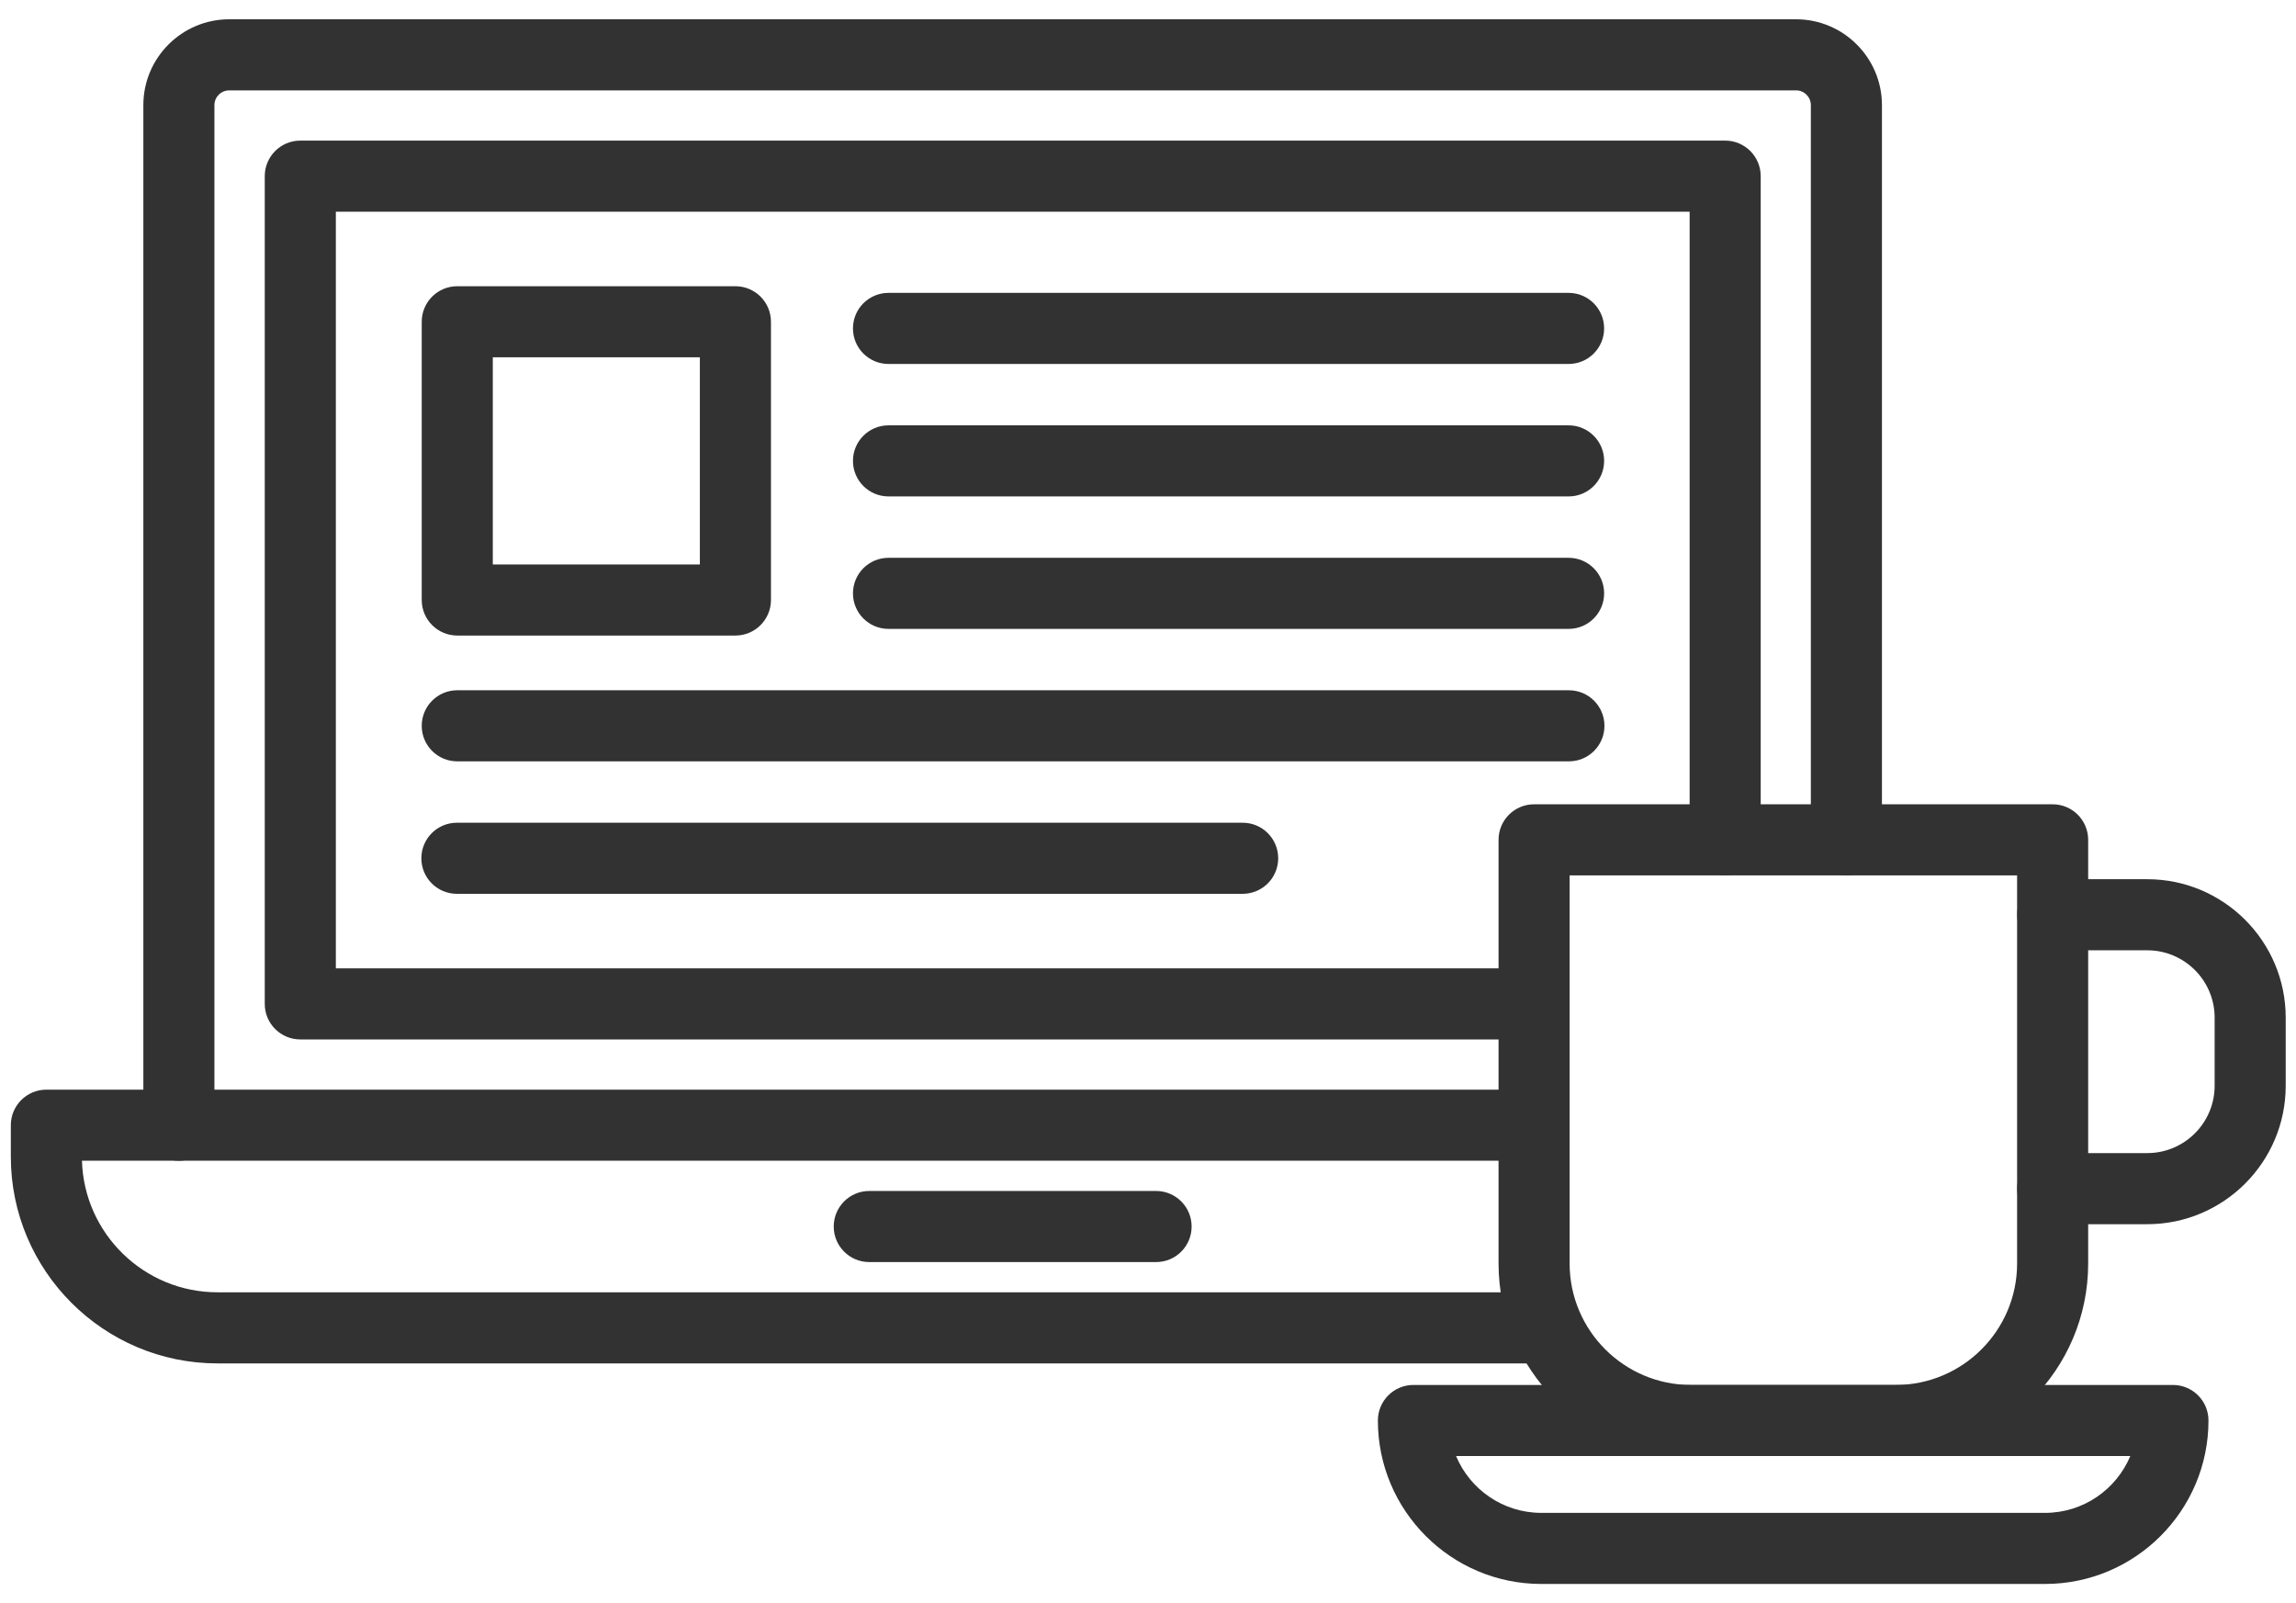
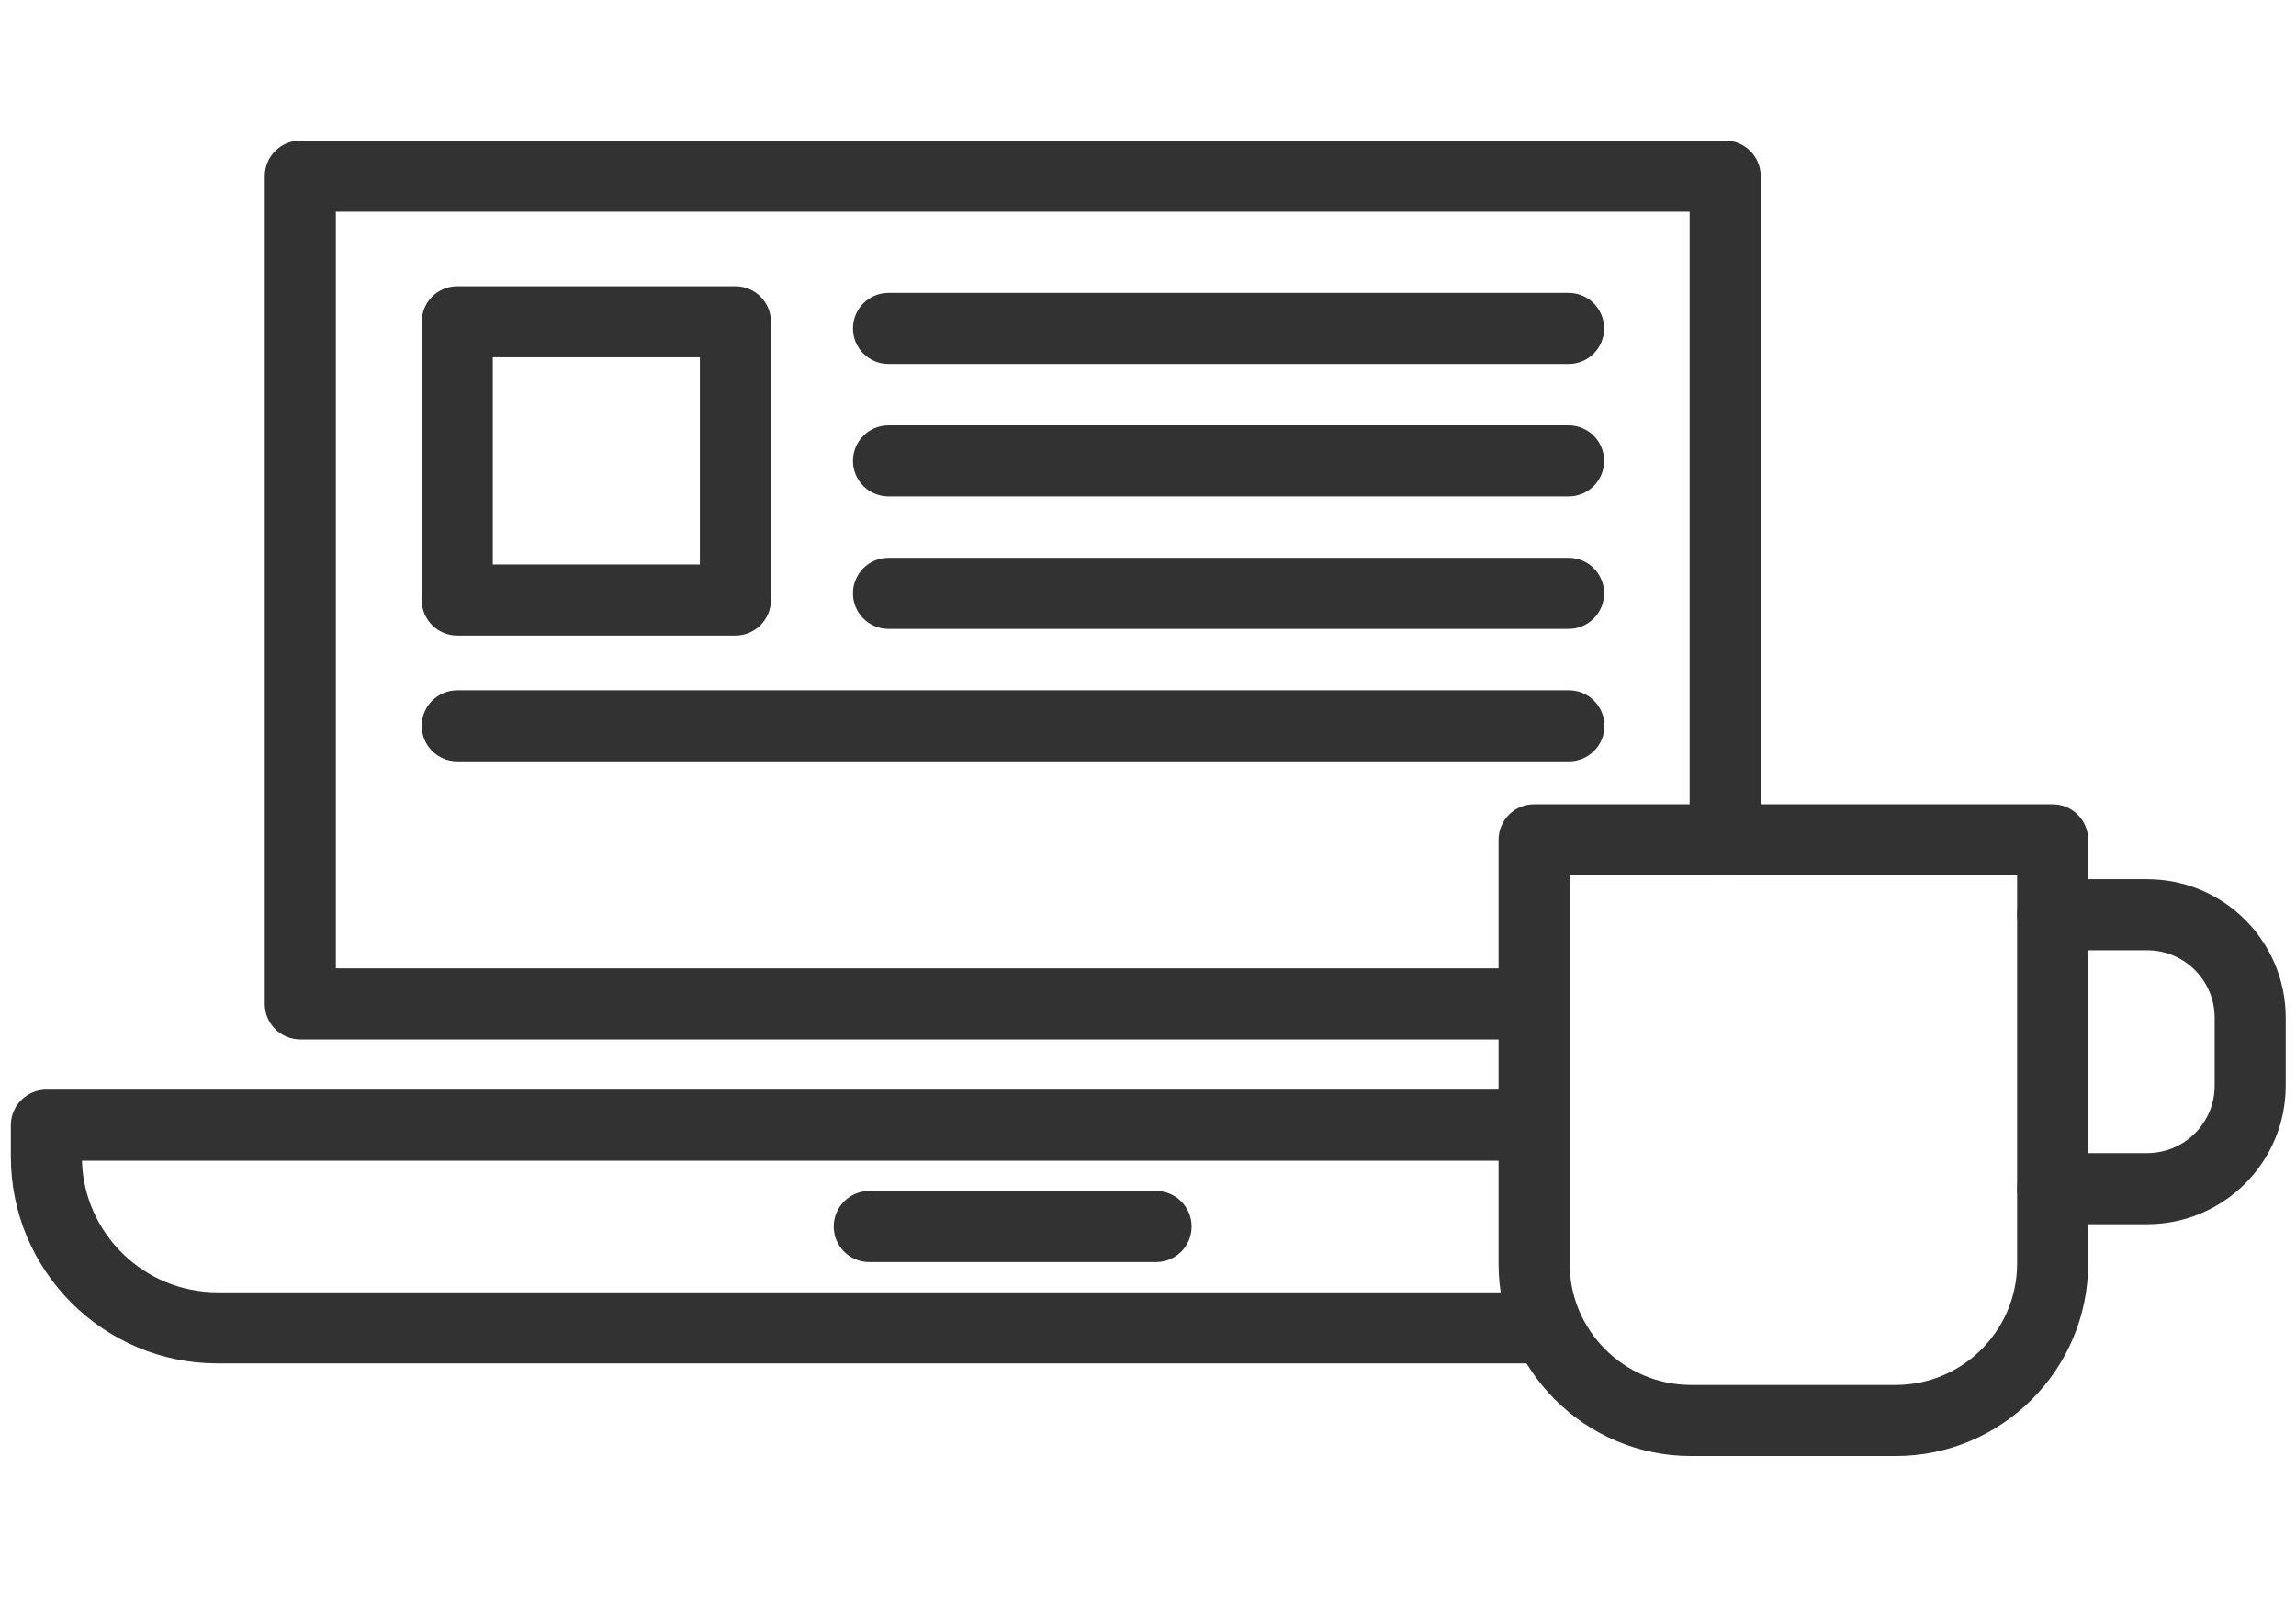
<svg xmlns="http://www.w3.org/2000/svg" width="106" height="74" viewBox="0 0 106 74" fill="none">
-   <path d="M8.259 53.575C7.352 53.575 6.618 52.841 6.618 51.934V4.854C6.618 2.668 8.396 0.89 10.582 0.89H82.919C85.106 0.89 86.884 2.668 86.884 4.854V38.763C86.884 39.669 86.149 40.404 85.243 40.404C84.337 40.404 83.602 39.669 83.602 38.763V4.854C83.602 4.477 83.296 4.171 82.919 4.171H10.582C10.206 4.171 9.899 4.477 9.899 4.854V51.934C9.899 52.84 9.164 53.575 8.259 53.575Z" fill="#323232" />
  <path d="M71.095 62.929H10.04C4.779 62.929 0.5 58.649 0.5 53.389V51.934C0.5 51.028 1.235 50.294 2.141 50.294H70.802C71.709 50.294 72.443 51.028 72.443 51.934C72.443 52.841 71.709 53.575 70.802 53.575H3.784C3.882 56.94 6.651 59.647 10.04 59.647H71.095C72.001 59.647 72.735 60.382 72.735 61.288C72.735 62.194 72.001 62.929 71.095 62.929Z" fill="#323232" />
  <path d="M87.518 67.205H78.07C73.171 67.205 69.184 63.219 69.184 58.319V38.764C69.184 37.857 69.918 37.123 70.825 37.123H94.764C95.671 37.123 96.405 37.857 96.405 38.764V58.319C96.405 63.219 92.418 67.205 87.518 67.205ZM72.465 40.404V58.319C72.465 61.409 74.98 63.924 78.07 63.924H87.518C90.609 63.924 93.124 61.41 93.124 58.319V40.404H72.465Z" fill="#323232" />
  <path d="M99.134 56.504H94.767C93.861 56.504 93.127 55.77 93.127 54.863C93.127 53.957 93.861 53.222 94.767 53.222H99.134C100.849 53.222 102.244 51.827 102.244 50.113V46.972C102.244 45.257 100.849 43.862 99.134 43.862H94.767C93.861 43.862 93.127 43.128 93.127 42.221C93.127 41.315 93.861 40.581 94.767 40.581H99.134C102.658 40.581 105.525 43.448 105.525 46.972V50.113C105.525 53.637 102.658 56.504 99.134 56.504Z" fill="#323232" />
-   <path d="M94.414 73.109H71.157C66.997 73.109 63.613 69.725 63.613 65.565C63.613 64.658 64.347 63.924 65.253 63.924H100.318C101.225 63.924 101.959 64.658 101.959 65.565C101.959 69.725 98.575 73.109 94.414 73.109ZM67.222 67.205C67.866 68.744 69.388 69.828 71.157 69.828H94.414C96.184 69.828 97.706 68.744 98.35 67.205H67.222Z" fill="#323232" />
  <path d="M53.374 58.252H40.131C39.225 58.252 38.491 57.518 38.491 56.612C38.491 55.705 39.225 54.971 40.131 54.971H53.374C54.28 54.971 55.014 55.705 55.014 56.612C55.014 57.518 54.28 58.252 53.374 58.252Z" fill="#323232" />
  <path d="M33.952 29.334H21.111C20.204 29.334 19.47 28.599 19.47 27.693V14.852C19.47 13.945 20.204 13.211 21.111 13.211H33.952C34.858 13.211 35.593 13.945 35.593 14.852V27.693C35.593 28.599 34.858 29.334 33.952 29.334ZM22.751 26.052H32.311V16.492H22.751V26.052Z" fill="#323232" />
  <path d="M72.418 16.799H41.02C40.113 16.799 39.379 16.065 39.379 15.159C39.379 14.252 40.113 13.518 41.02 13.518H72.418C73.324 13.518 74.058 14.252 74.058 15.159C74.058 16.065 73.324 16.799 72.418 16.799Z" fill="#323232" />
  <path d="M72.418 29.027H41.02C40.113 29.027 39.379 28.293 39.379 27.387C39.379 26.48 40.113 25.746 41.02 25.746H72.418C73.324 25.746 74.058 26.48 74.058 27.387C74.058 28.293 73.324 29.027 72.418 29.027Z" fill="#323232" />
  <path d="M72.418 22.913H41.02C40.113 22.913 39.379 22.179 39.379 21.273C39.379 20.366 40.113 19.632 41.02 19.632H72.418C73.324 19.632 74.058 20.366 74.058 21.273C74.058 22.179 73.324 22.913 72.418 22.913Z" fill="#323232" />
-   <path d="M57.37 41.255H21.093C20.187 41.255 19.453 40.521 19.453 39.615C19.453 38.708 20.187 37.974 21.093 37.974H57.37C58.277 37.974 59.011 38.708 59.011 39.615C59.011 40.521 58.276 41.255 57.37 41.255Z" fill="#323232" />
  <path d="M72.432 35.141H21.111C20.204 35.141 19.47 34.407 19.47 33.501C19.47 32.594 20.204 31.86 21.111 31.86H72.432C73.339 31.86 74.073 32.594 74.073 33.501C74.073 34.407 73.339 35.141 72.432 35.141Z" fill="#323232" />
  <path d="M70.809 47.976H13.864C12.958 47.976 12.223 47.242 12.223 46.335V8.131C12.223 7.225 12.958 6.49 13.864 6.49H79.647C80.553 6.49 81.287 7.225 81.287 8.131V38.764C81.287 39.67 80.553 40.404 79.647 40.404C78.74 40.404 78.006 39.67 78.006 38.764V9.772H15.505V44.694H70.809C71.716 44.694 72.45 45.429 72.45 46.335C72.45 47.242 71.716 47.976 70.809 47.976Z" fill="#323232" />
</svg>